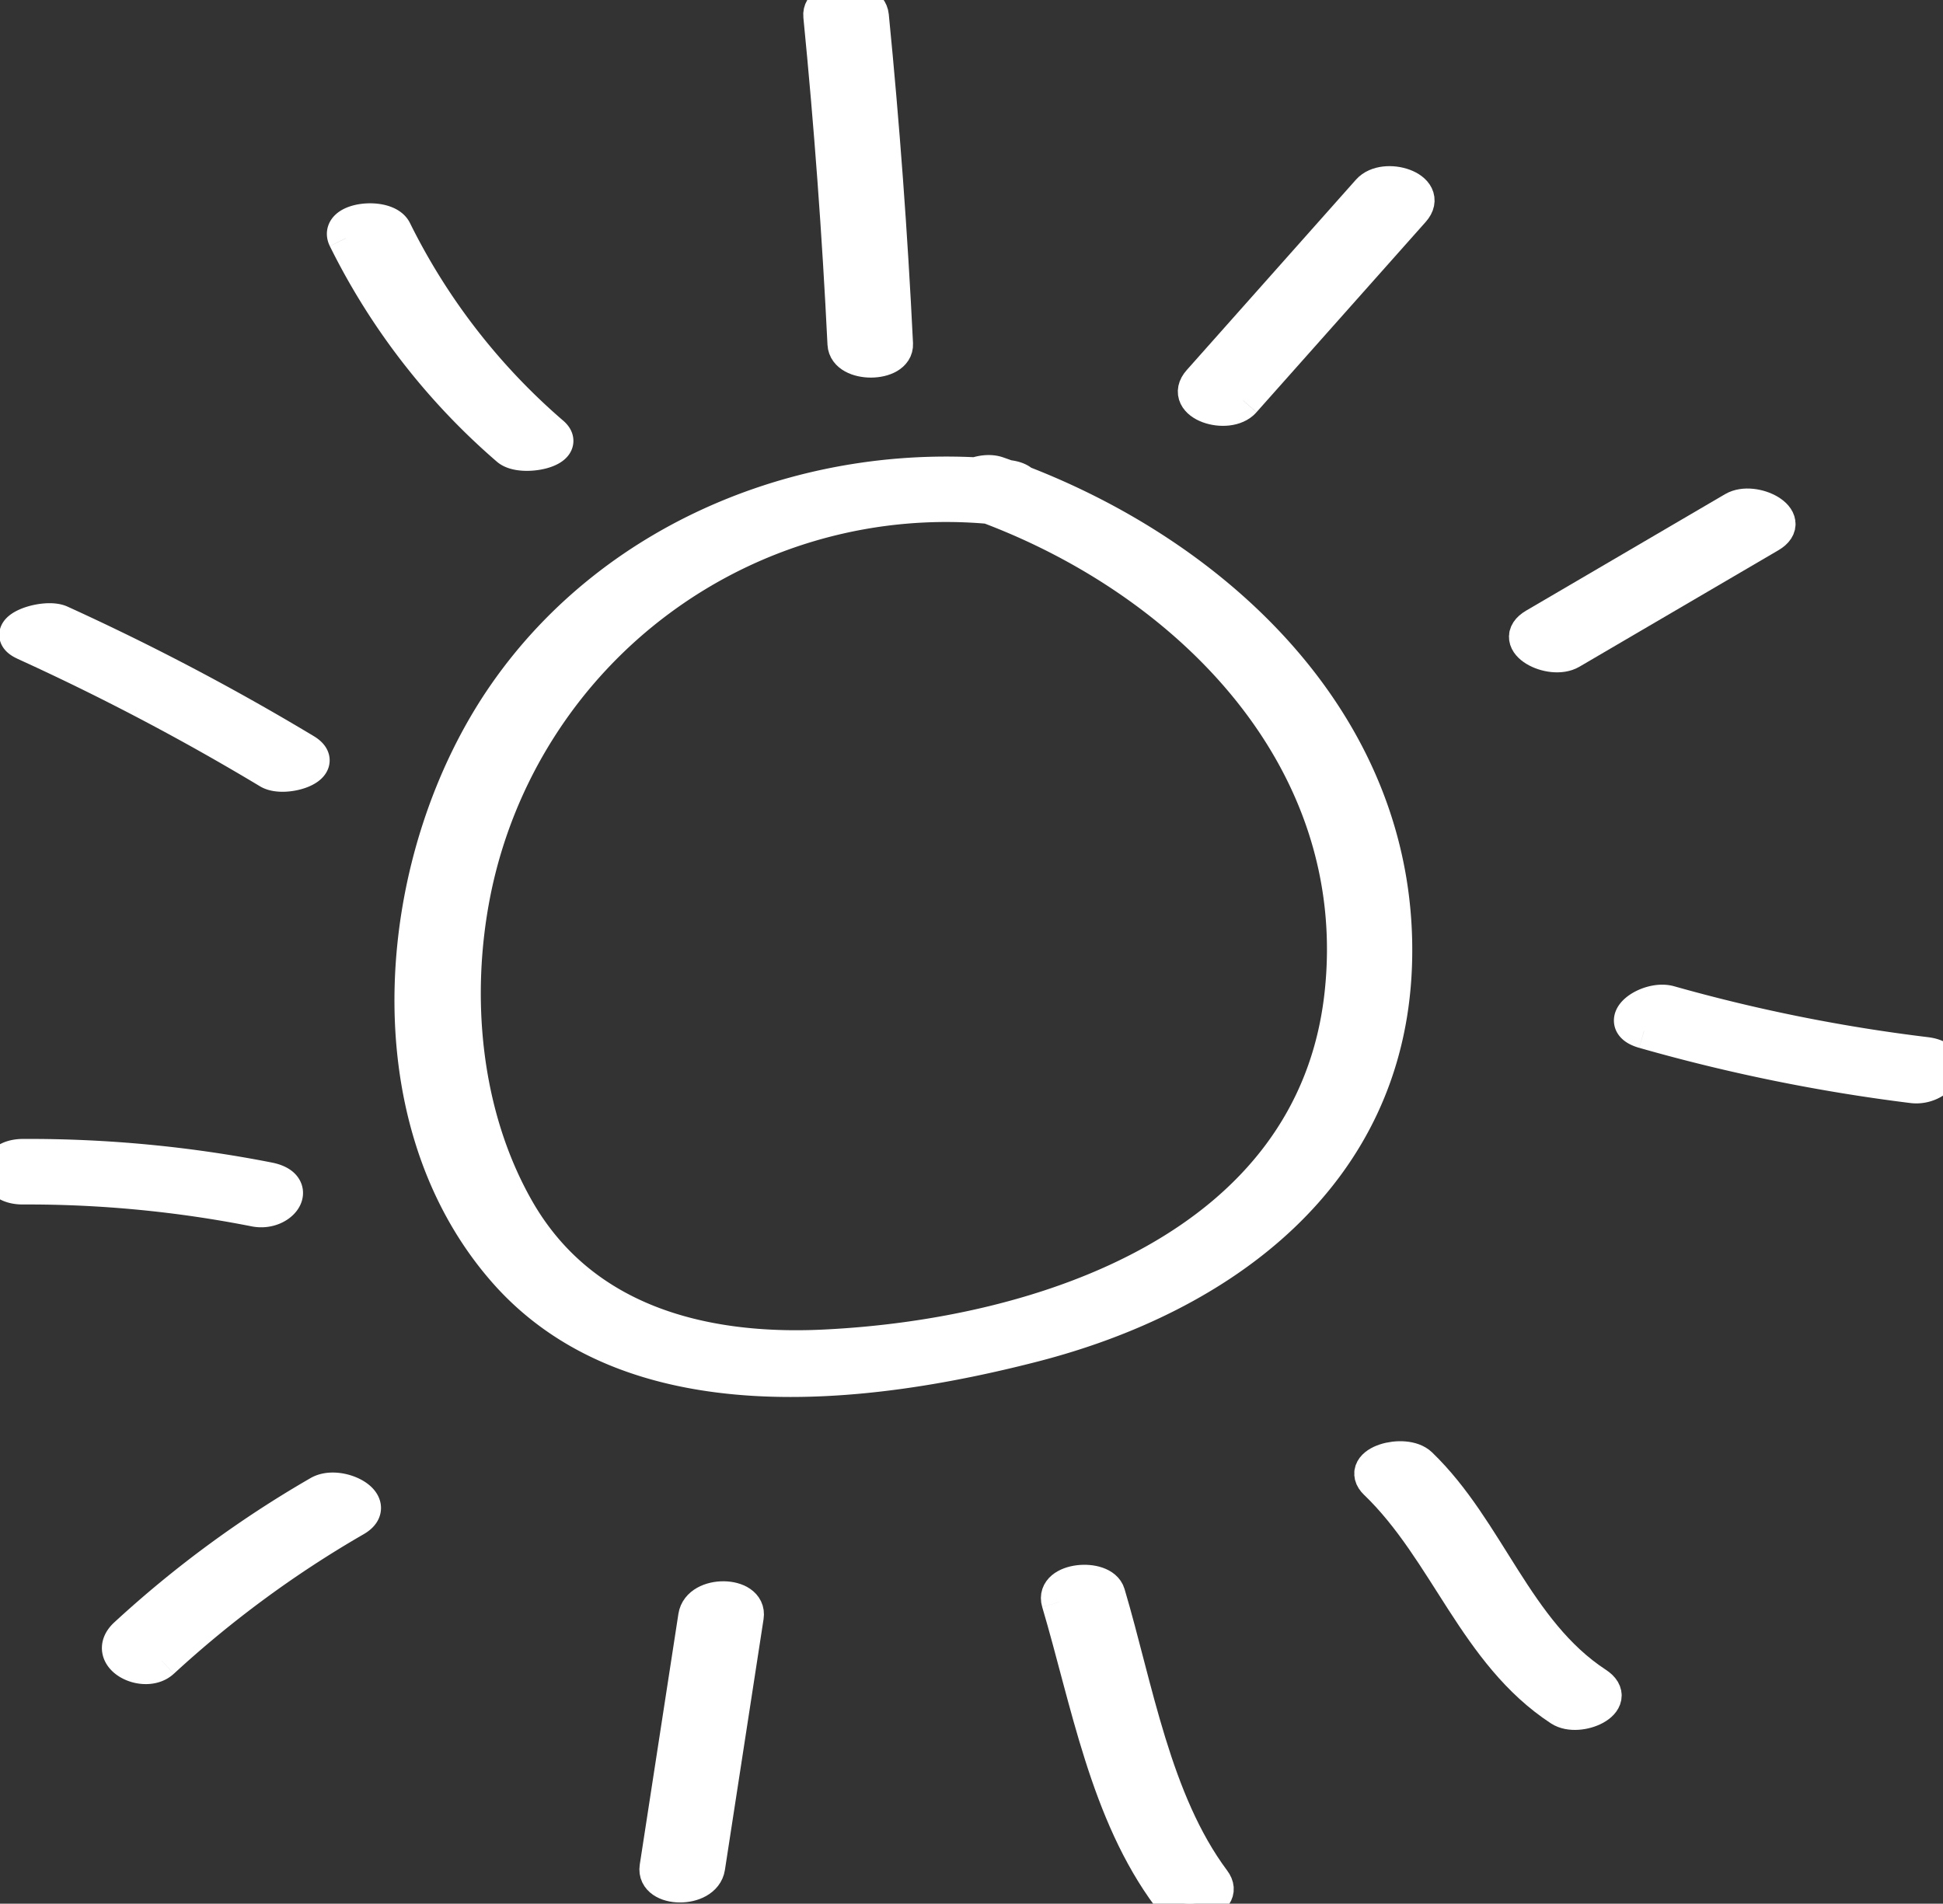
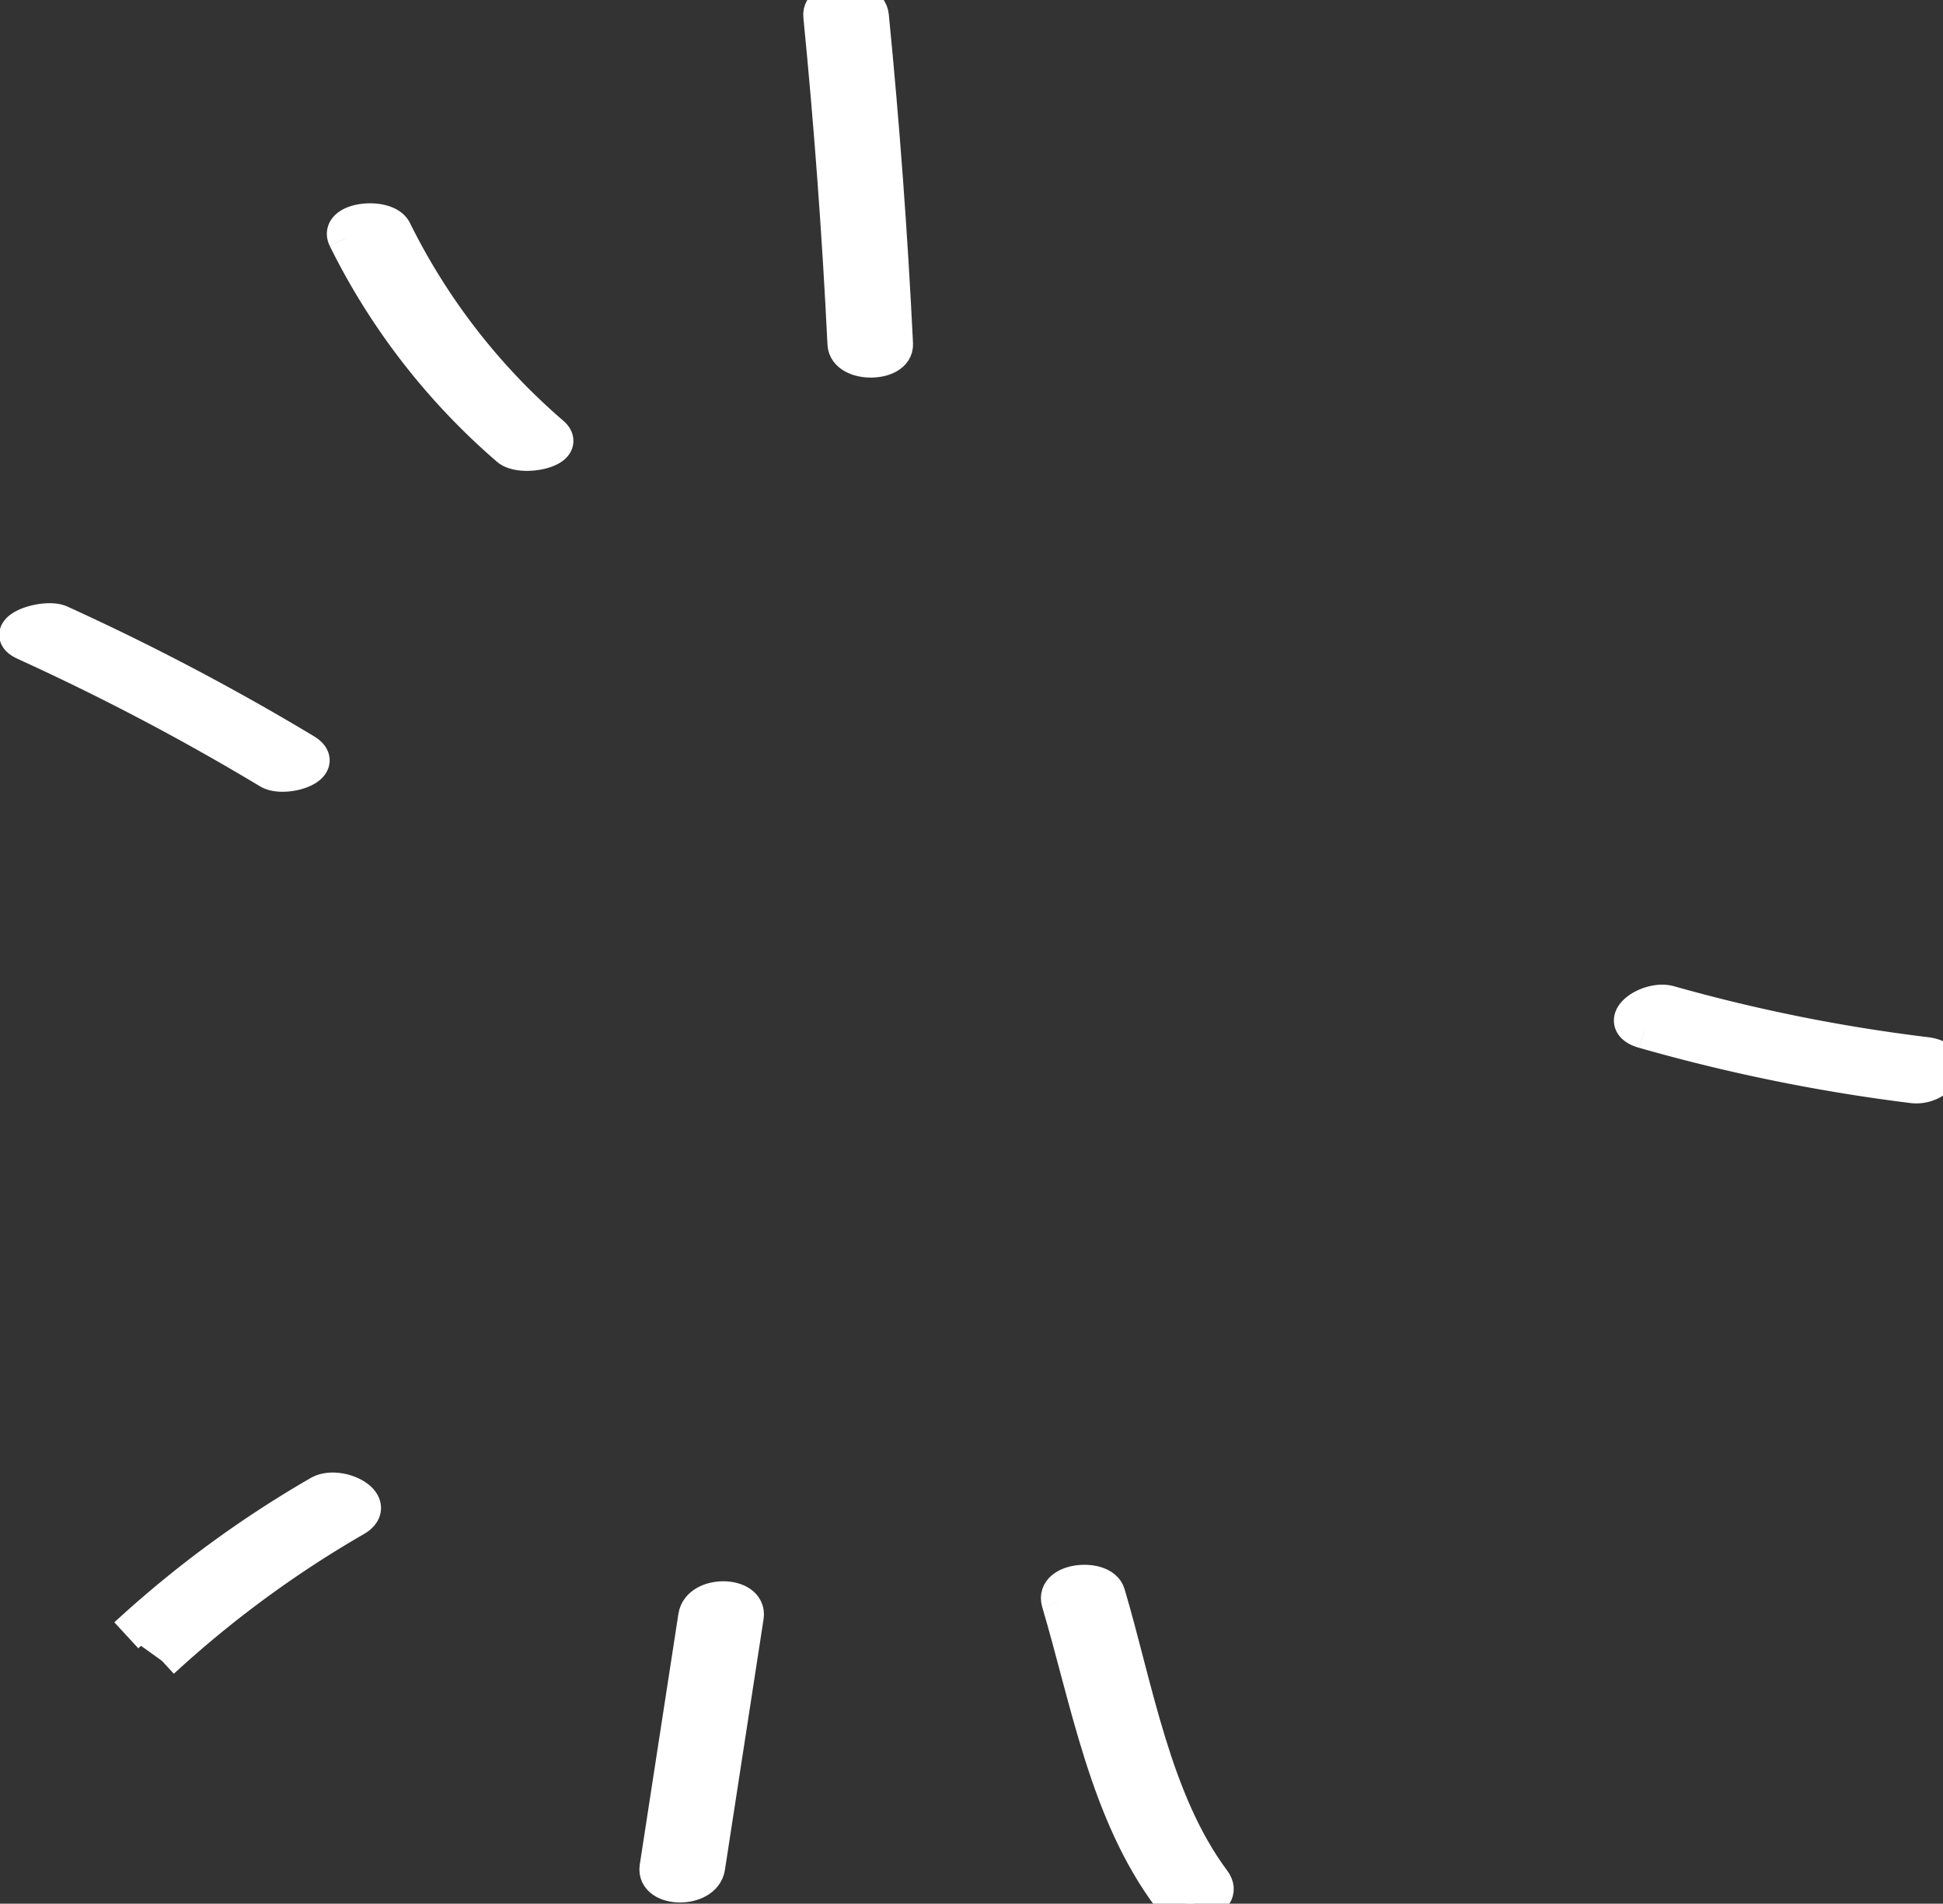
<svg xmlns="http://www.w3.org/2000/svg" width="109.864" height="107.649" viewBox="0 0 109.864 107.649">
  <rect x="0" y="0" width="109.864" height="107.649" fill="#333333" stroke="none" />
  <defs>
    <clipPath id="clip-path">
      <rect width="109.864" height="107.649" fill="#fff" stroke="#fff" stroke-width="2" />
    </clipPath>
  </defs>
  <g clip-path="url(#clip-path)">
-     <path d="M110.541,88.481C99.719,87.328,88.514,91.65,82.19,100.736s-7.751,23.761-.043,32.579c7.216,8.256,20.435,6.62,29.879,4.186,10.65-2.745,19.978-9.58,20.4-21.42.49-13.662-10.4-23.618-22.444-27.792-1.145-.4-3.188.864-1.432,1.473,11.918,4.13,22.405,14.406,20.93,27.931-1.562,14.315-16.9,19.394-29.363,19.973-6.883.32-13.7-1.44-17.322-7.8-3.03-5.33-3.64-12.011-2.454-17.956a27.283,27.283,0,0,1,29.443-21.779c1.423.152,2.642-1.443.755-1.644" transform="translate(-53.588 -61.48)" fill="#fff" stroke="#fff" stroke-width="2" />
    <path d="M153.174.9q.913,9.258,1.367,18.548c.059,1.216,2.9,1.195,2.838,0Q156.925,10.153,156.012.9c-.12-1.22-2.954-1.173-2.838,0" transform="translate(-106.753 0)" fill="#fff" stroke="#fff" stroke-width="2" />
    <path d="M64.354,42.225a37.8,37.8,0,0,0,9.2,11.872c.742.641,3.467.078,2.451-.8A36.5,36.5,0,0,1,67.09,41.8c-.462-.93-3.258-.629-2.737.422" transform="translate(-44.806 -28.747)" fill="#fff" stroke="#fff" stroke-width="2" />
    <path d="M3.588,117.084a136.823,136.823,0,0,1,13.823,7.268c.866.521,3.417-.277,2.007-1.125A136.822,136.822,0,0,0,5.6,115.959c-.893-.406-3.471.459-2.007,1.125" transform="translate(-2.194 -80.745)" fill="#fff" stroke="#fff" stroke-width="2" />
-     <path d="M1.3,217.525a66.327,66.327,0,0,1,13.125,1.256c1.436.282,2.608-1.282.755-1.646A70.21,70.21,0,0,0,1.3,215.818c-1.726.007-1.738,1.714,0,1.707" transform="translate(0 -150.414)" fill="#fff" stroke="#fff" stroke-width="2" />
-     <path d="M24.709,287.715a61.35,61.35,0,0,1,10.915-8.025c1.493-.862-.9-2.079-2.007-1.439A61.345,61.345,0,0,0,22.7,286.276c-1.291,1.189,1.034,2.335,2.007,1.439" transform="translate(-15.557 -193.803)" fill="#fff" stroke="#fff" stroke-width="2" />
+     <path d="M24.709,287.715a61.35,61.35,0,0,1,10.915-8.025c1.493-.862-.9-2.079-2.007-1.439A61.345,61.345,0,0,0,22.7,286.276" transform="translate(-15.557 -193.803)" fill="#fff" stroke="#fff" stroke-width="2" />
    <path d="M124.8,299.352l-2.185,14.18c-.2,1.293,2.63,1.351,2.838,0l2.185-14.18c.2-1.293-2.63-1.351-2.838,0" transform="translate(-85.452 -207.943)" fill="#fff" stroke="#fff" stroke-width="2" />
    <path d="M197.544,296.389c1.652,5.561,2.716,11.915,6.246,16.643.635.85,3.334.322,2.451-.861-3.37-4.514-4.385-10.935-5.96-16.236-.307-1.033-3.108-.8-2.737.453" transform="translate(-137.655 -205.8)" fill="#fff" stroke="#fff" stroke-width="2" />
-     <path d="M256.234,273.537c4.016,3.871,5.618,9.663,10.412,12.8,1.024.669,3.45-.417,2.007-1.36-4.572-2.988-6.118-8.7-9.968-12.407-.852-.821-3.543-.082-2.451.971" transform="translate(-178.404 -189.721)" fill="#fff" stroke="#fff" stroke-width="2" />
-     <path d="M225.758,46.554l9.57-10.764c1.066-1.2-1.581-2.036-2.451-1.058L223.307,45.5c-1.066,1.2,1.581,2.036,2.451,1.058" transform="translate(-155.46 -23.907)" fill="#fff" stroke="#fff" stroke-width="2" />
-     <path d="M287.327,102.669l11.248-6.585c1.491-.873-.9-2.094-2.007-1.444l-11.248,6.585c-1.49.872.9,2.094,2.007,1.444" transform="translate(-198.523 -65.832)" fill="#fff" stroke="#fff" stroke-width="2" />
    <path d="M305.143,188.646a100.186,100.186,0,0,0,15.175,3.09c1.462.18,2.631-1.508.755-1.739a95.708,95.708,0,0,1-14.5-2.908c-1.2-.339-3.212,1.052-1.433,1.557" transform="translate(-212.18 -130.355)" fill="#fff" stroke="#fff" stroke-width="2" />
  </g>
</svg>